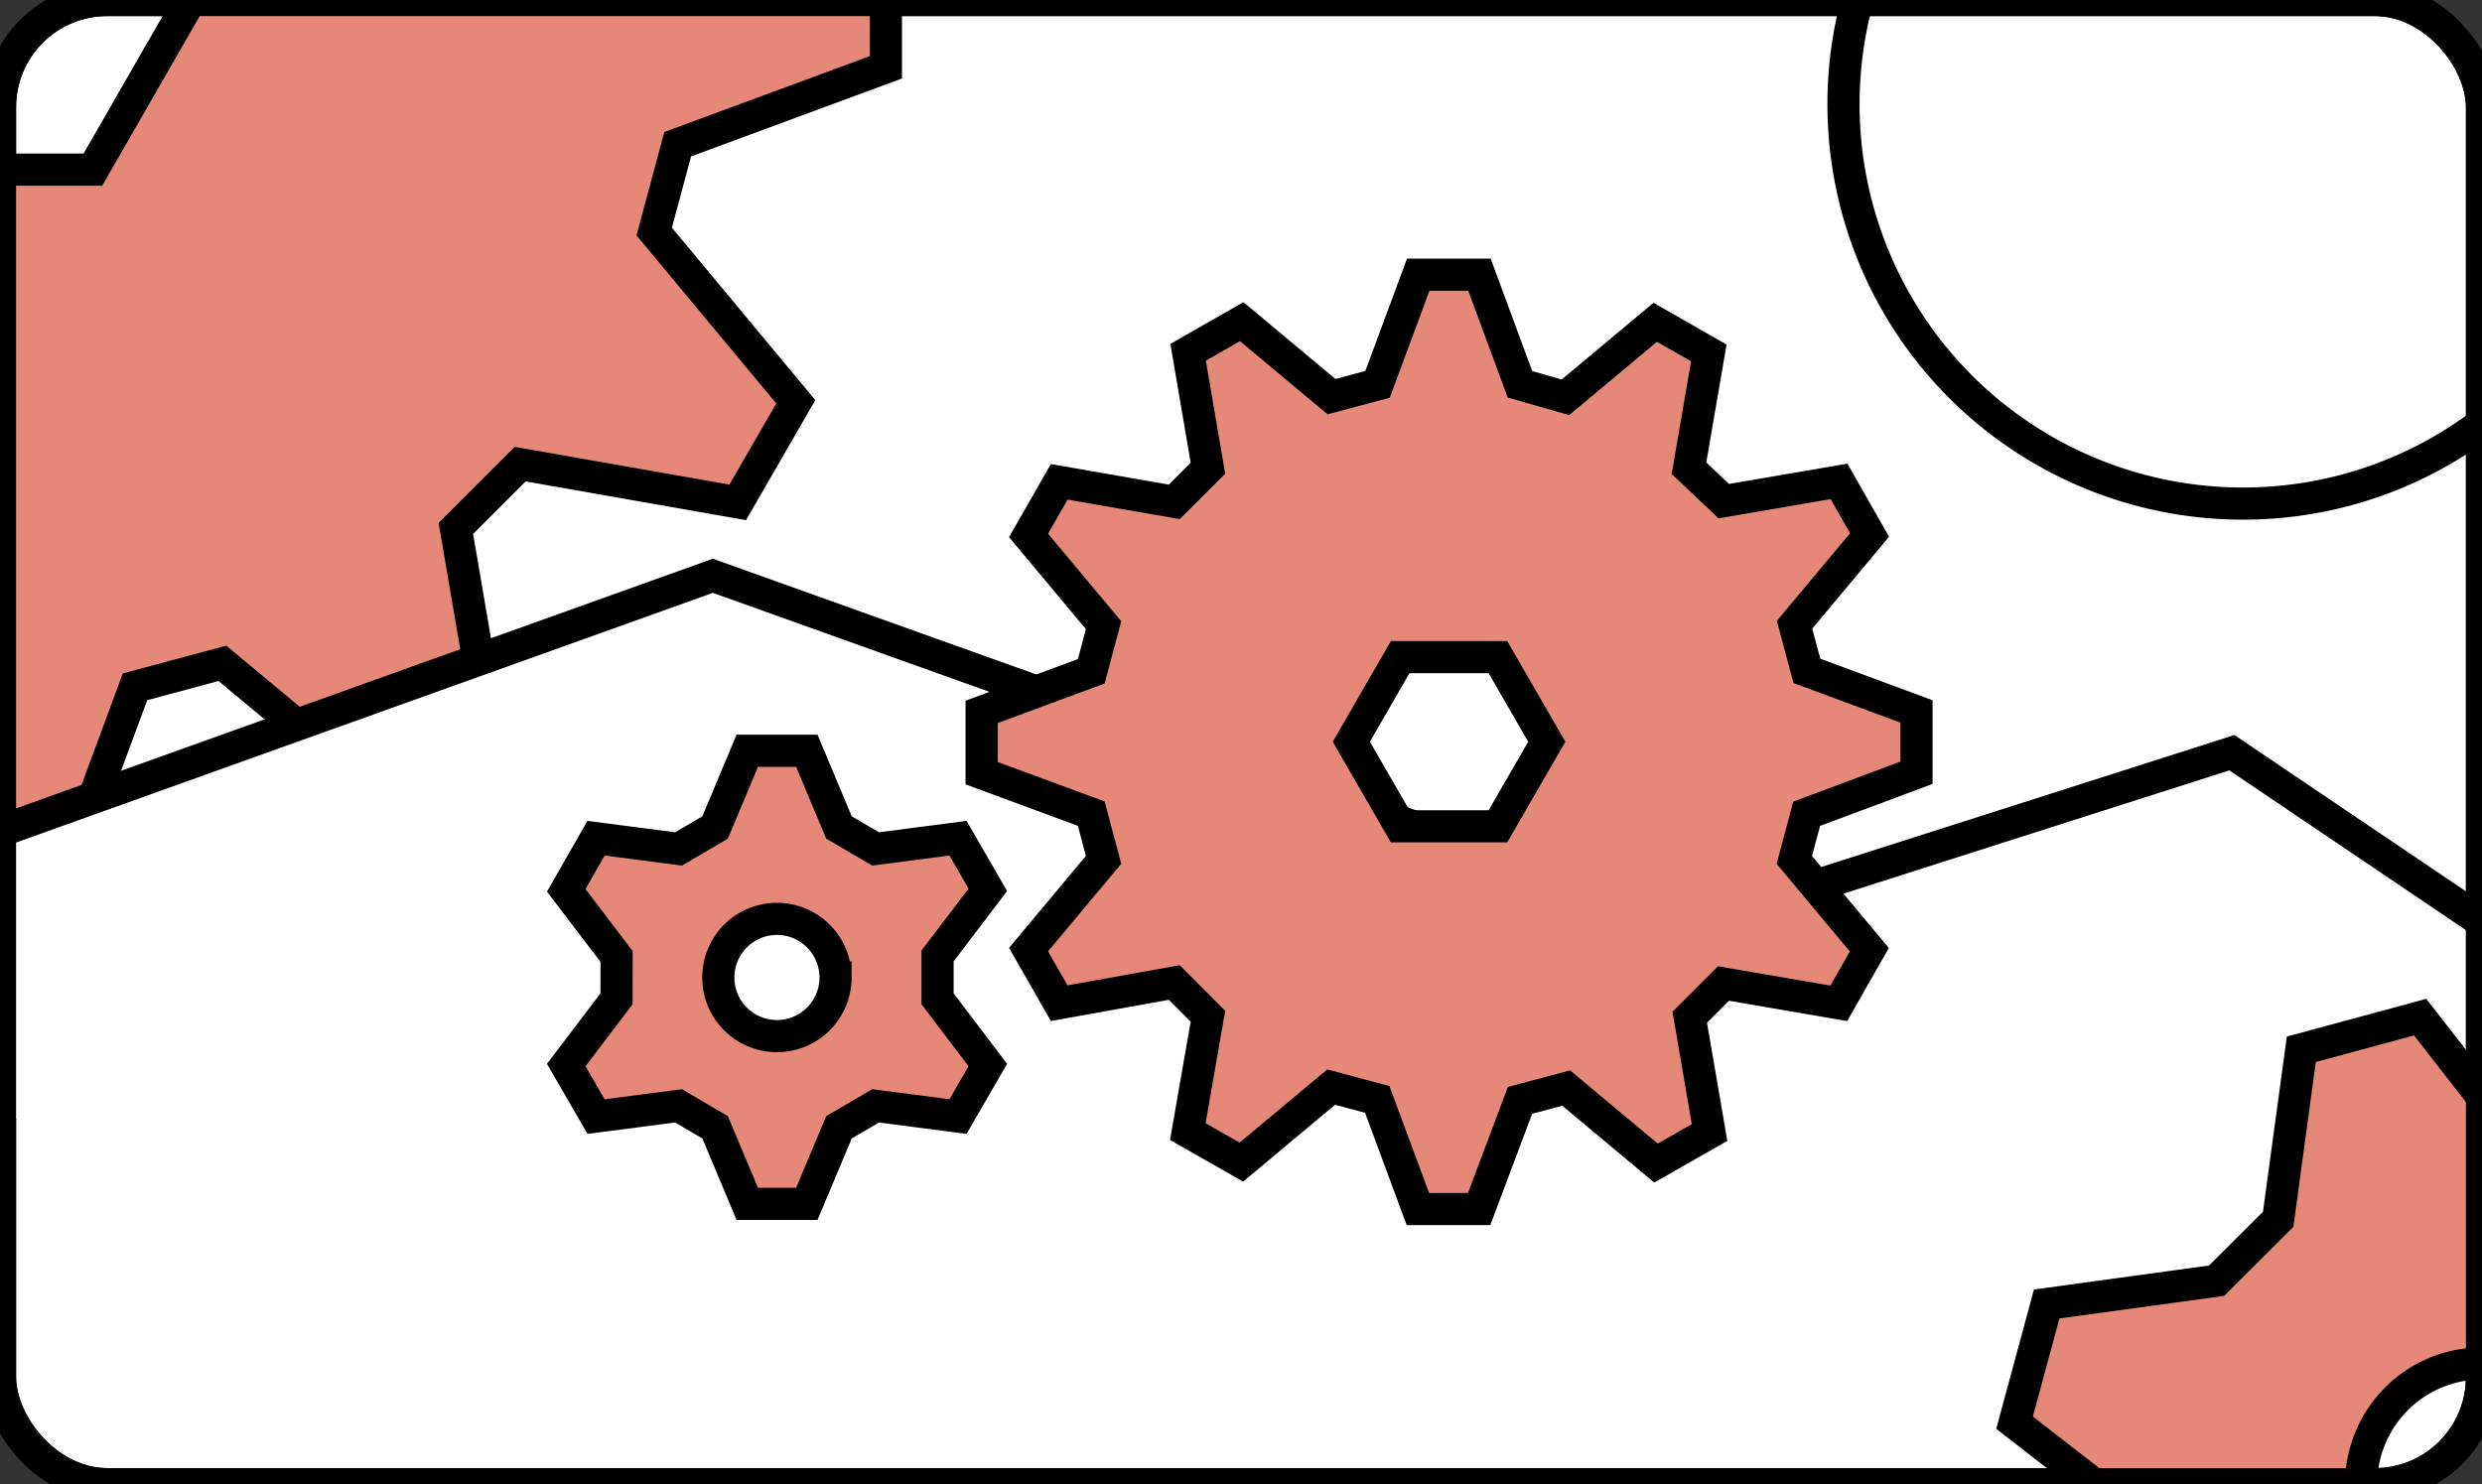
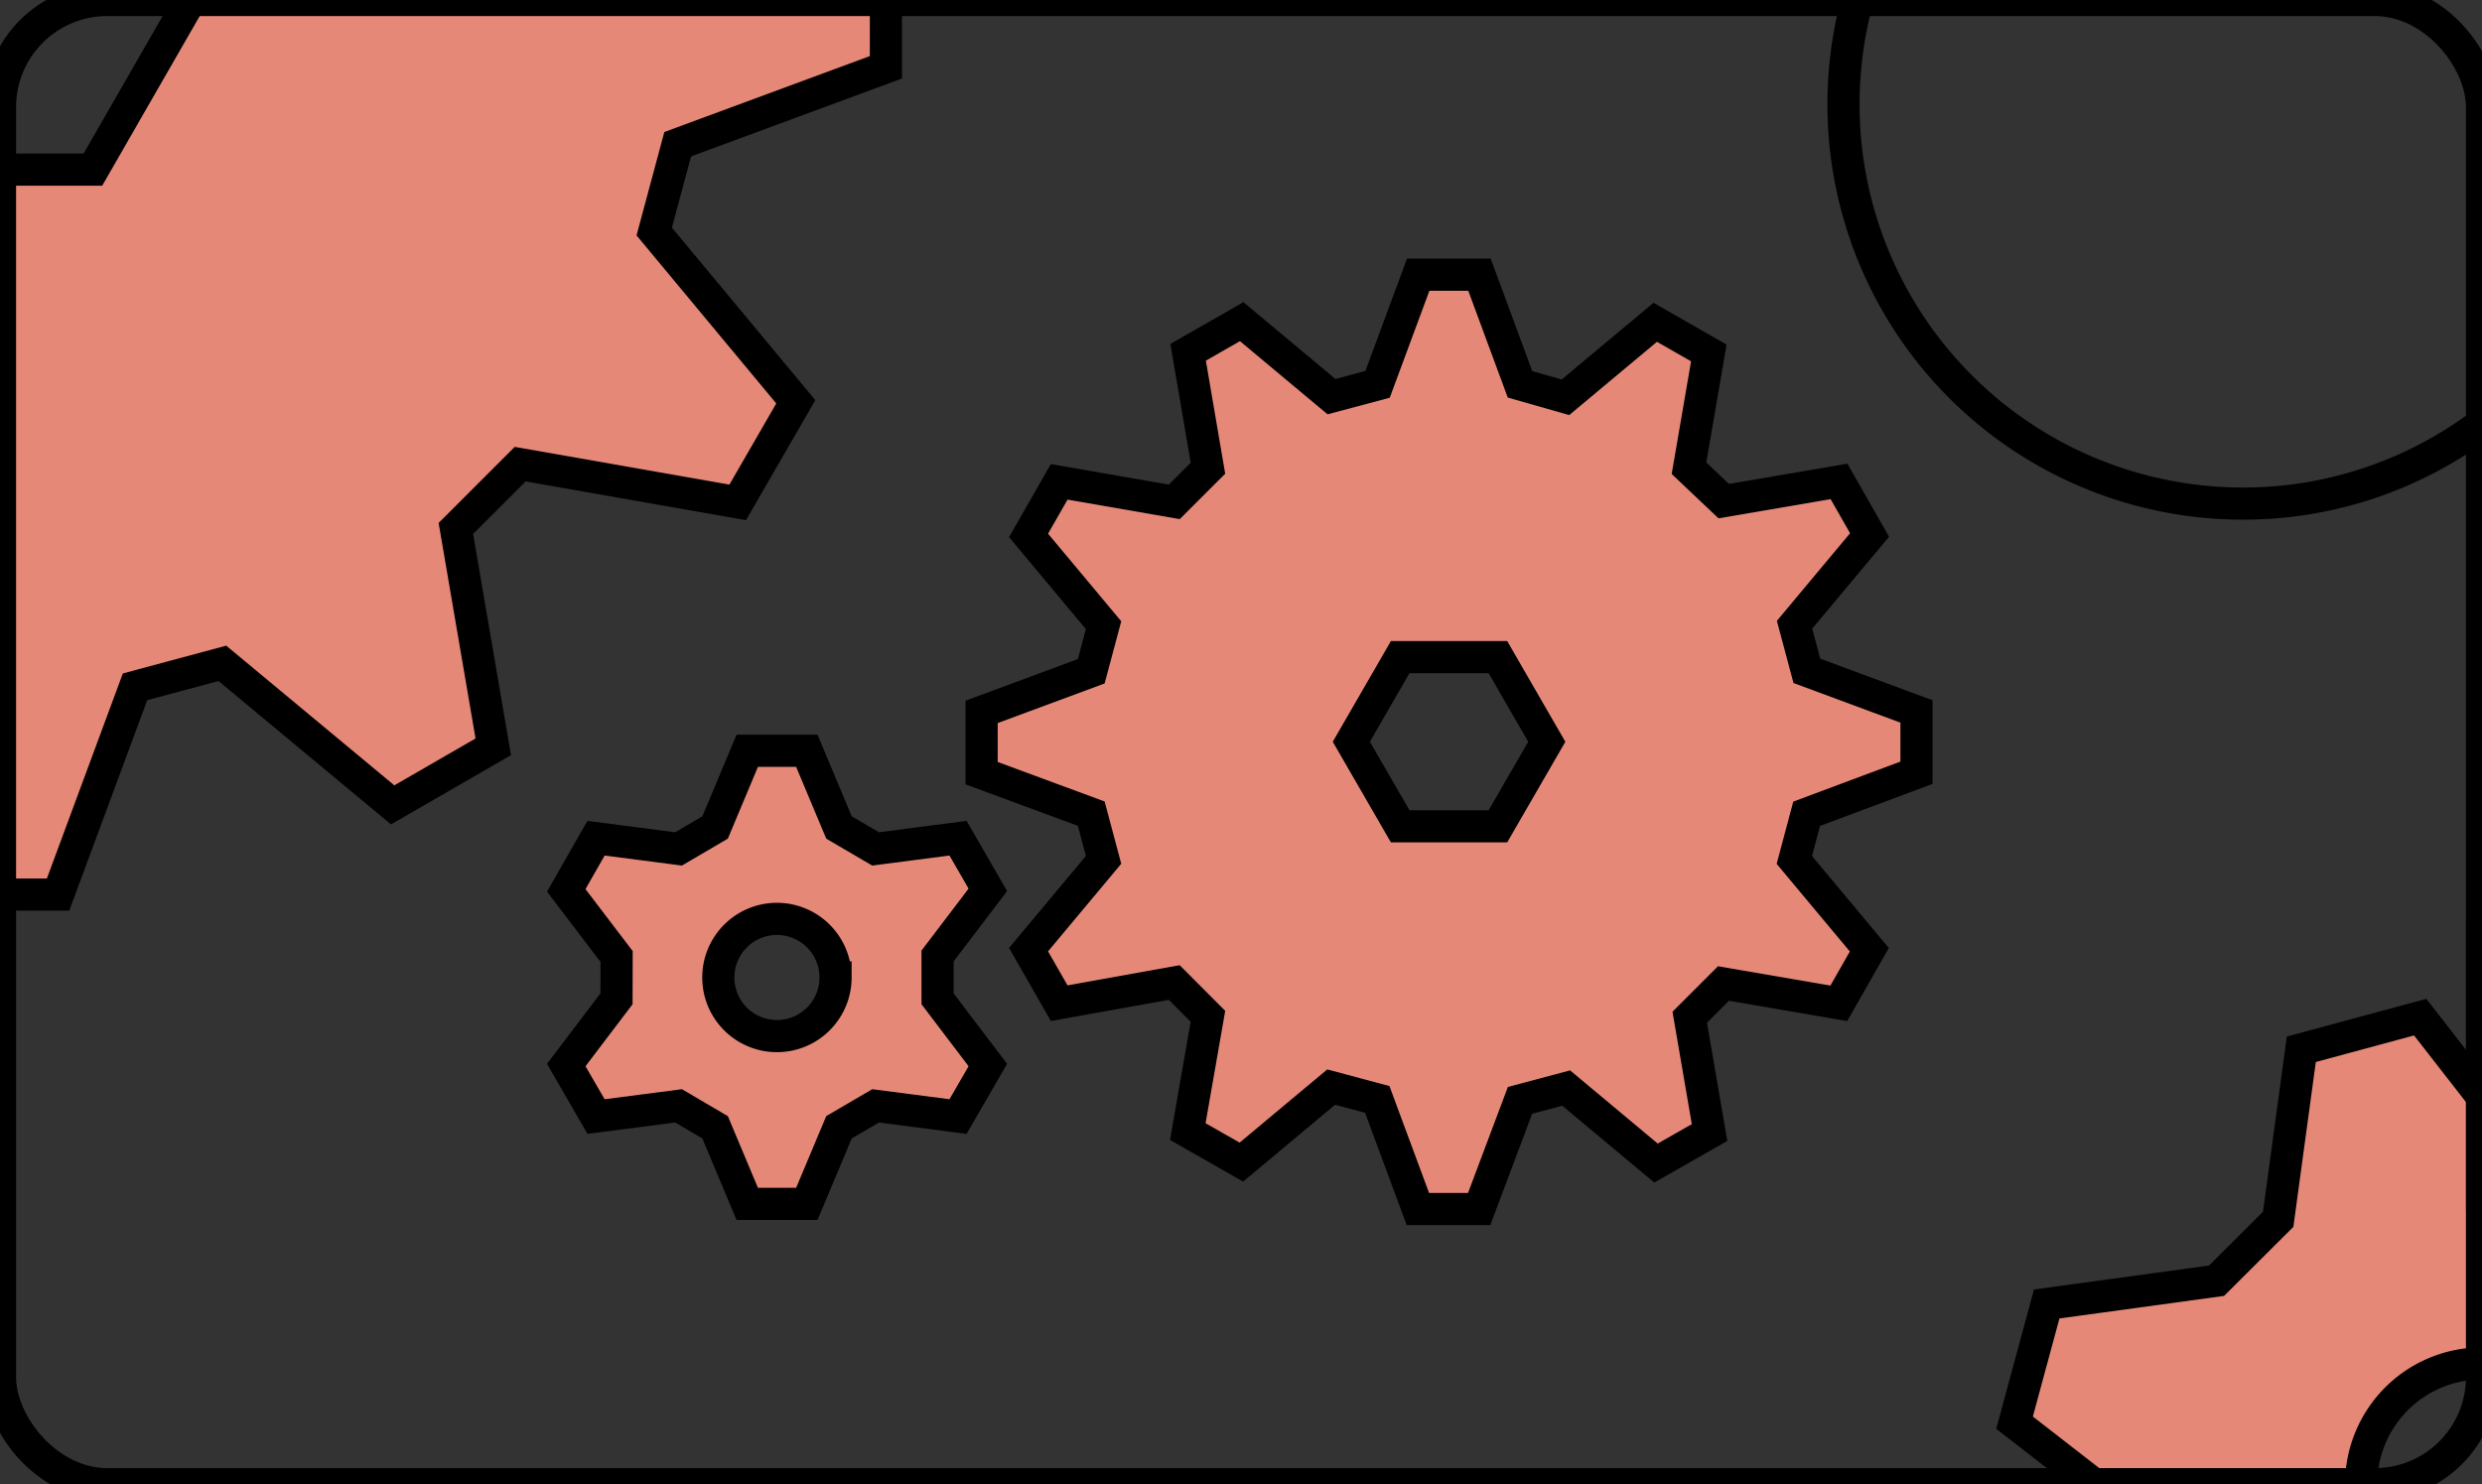
<svg xmlns="http://www.w3.org/2000/svg" viewBox="84.16 83.3 231.61 138.52">
  <rect x="84.16" y="83.3" width="231.61" height="138.52" fill="#333333" stroke="none" />
  <defs>
    <style>
            .cls-3{fill:none}.cls-2{fill:#fff}.cls-2,.cls-3,.cls-5{stroke:#000;stroke-miterlimit:10;stroke-width:3px}.cls-5{fill:#e58878}
        </style>
    <clipPath id="clip-path">
      <rect x="84.16" y="83.3" width="231.61" height="138.52" rx="10" ry="10" fill="none" />
    </clipPath>
  </defs>
  <g id="Layer_2" data-name="Layer 2">
    <g id="Layer_1-2" data-name="Layer 1">
-       <rect class="cls-2" x="84.16" y="83.3" width="231.61" height="138.52" rx="10" ry="10" />
      <path class="cls-3" d="M257.48 83.3a37.27 37.27 0 0 0 35.95 47 37.06 37.06 0 0 0 22.35-7.45" />
      <g clip-path="url(#clip-path)">
        <path class="cls-5" d="M166.83 89.58V78.75l-19.39-7.18-2.19-8.15 13.21-15.89-5.46-9.4-20.38 3.5-6-6 3.49-20.38-9.31-5.38-15.89 13.2-8.15-2.18L89.58 1.5H78.75l-7.18 19.39-8.15 2.18-15.89-13.2-9.4 5.42 3.5 20.38-6 6-20.38-3.5-5.42 9.4 13.2 15.89-2.18 8.15L1.5 78.75v10.83l19.39 7.18 2.18 8.15-13.2 15.89 5.42 9.39 20.38-3.49 6 6-3.54 20.3 9.4 5.42 15.89-13.21 8.15 2.19 7.18 19.39h10.83l7.18-19.39 8.15-2.19 15.89 13.21 9.39-5.42-3.49-20.38 6-6 20.3 3.57 5.42-9.39-13.21-15.89 2.19-8.15zm-74 9.55H75.52l-8.64-15 8.64-15h17.29l8.64 15zM291 202.83L275.15 205l-3 11.08 12.65 9.82 2.11 7.87-6.05 14.81 8.14 8.12 14.82-6 7.87 2.11 9.8 12.63 11.08-3 2.19-15.86 5.75-5.76 15.86-2.17 3-11.09-12.64-9.81-2.11-7.86 6.05-14.83-8.12-8.12-14.83 6.06-7.87-2.12-9.85-12.65-11.09 3-2.16 15.87zm32.72 27a11.28 11.28 0 1 1 0-16 11.29 11.29 0 0 1 .03 15.97z" />
      </g>
      <rect class="cls-3" x="84.16" y="83.3" width="231.61" height="138.52" rx="10" ry="10" />
-       <path class="cls-2" d="M315.78 169.32l-23.35-15.77-50.52 16.14-91.23-32.65-66.52 23.84v26.92" />
+       <path class="cls-2" d="M315.78 169.32v26.92" />
      <path class="cls-5" d="M263 155.42v-5.72l-10.23-3.79-1.15-4.3 7-8.38-2.85-5-10.76 1.84-3.24-3.07 1.85-10.76-5-2.86-8.38 7-4.24-1.21-3.78-10.23h-5.72l-3.79 10.23-4.3 1.15-8.38-7-5 2.86 1.85 10.82-3.14 3.14-10.74-1.87-2.86 5 7 8.38-1.15 4.3-10.23 3.79v5.72l10.23 3.78 1.15 4.31-7 8.38 2.86 5 10.74-1.93 3.14 3.15-1.88 10.76 5 2.85 8.38-7 4.3 1.15 3.79 10.23h5.72L226 186l4.31-1.15 8.38 7 5-2.85-1.85-10.76 3.15-3.15 10.76 1.85 2.85-5-7-8.38 1.15-4.31zm-39.06 5h-9.12l-4.56-7.89 4.56-7.9h9.12l4.56 7.9zm-82.25 16.1L137 182.7l2.78 4.81 7.7-1 3.41 2 3 7.15h5.56l3-7.15 3.42-2 7.69 1 2.78-4.81-4.69-6.18v-4l4.69-6.17-2.78-4.82-7.69 1-3.42-2-3-7.16h-5.56l-3 7.16-3.41 2-7.7-1-2.78 4.87 4.7 6.17zm20.44-2a5.47 5.47 0 1 1-5.47-5.46 5.47 5.47 0 0 1 5.47 5.48z" id="ico_cogwheels" />
    </g>
  </g>
</svg>